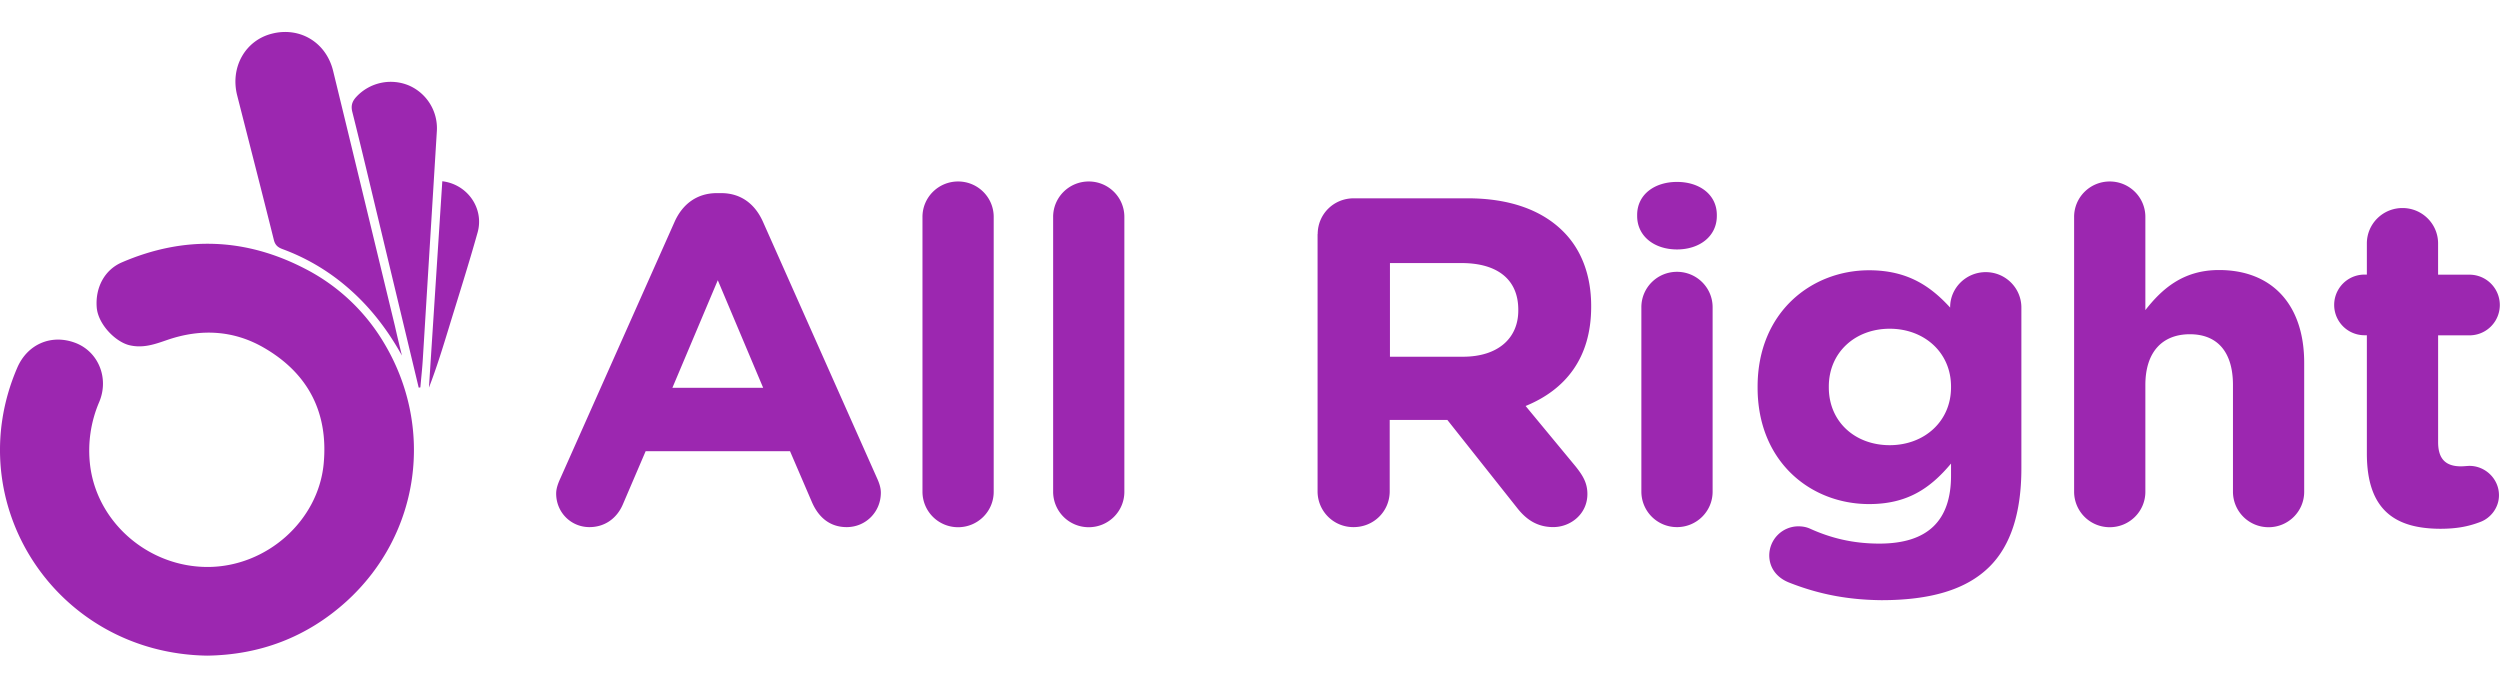
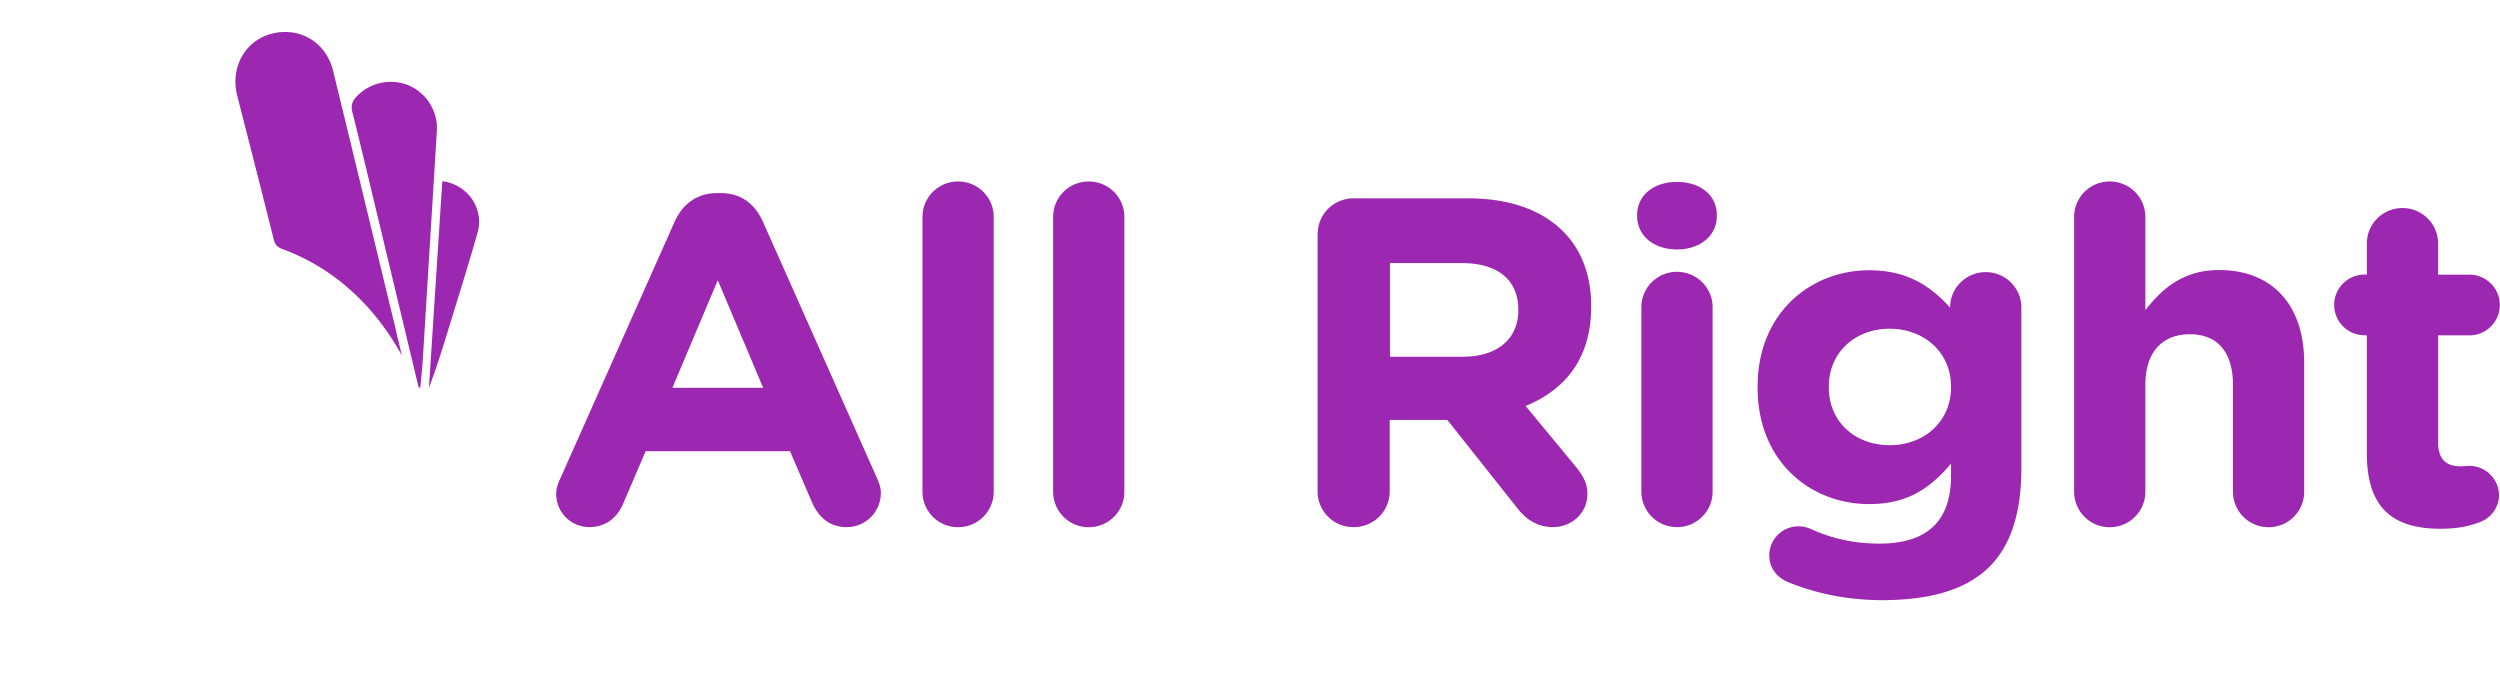
<svg xmlns="http://www.w3.org/2000/svg" width="102" height="28" viewBox="0 0 102 28" fill="none">
  <g clip-path="url(#clip0)" fill="#9C27B0">
-     <path d="M8.446 26.75C2.288 26.655-1.685 20.544.703 15.006c.418-.971 1.394-1.382 2.362-1.02.944.351 1.394 1.435.985 2.411a5.03 5.03 0 00-.377 2.557c.268 2.348 2.375 4.187 4.814 4.178 2.384-.01 4.491-1.87 4.718-4.2.2-2.092-.627-3.7-2.443-4.748-1.235-.714-2.575-.782-3.933-.316-.495.171-.972.347-1.53.221-.577-.127-1.303-.858-1.353-1.554-.06-.795.313-1.527 1.035-1.834 2.534-1.088 5.032-1.003 7.48.271a7.978 7.978 0 013.183 2.982c2.093 3.45 1.516 7.823-1.499 10.574-1.63 1.481-3.56 2.195-5.7 2.222z" />
    <path d="M16.398 14.505c-.609-1.098-1.358-2.06-2.316-2.86a8.59 8.59 0 00-2.553-1.481c-.2-.073-.308-.172-.358-.384-.49-1.965-.995-3.925-1.494-5.886-.291-1.147.327-2.245 1.417-2.52 1.135-.29 2.211.348 2.497 1.517.845 3.465 1.68 6.934 2.52 10.403.091.402.187.808.287 1.21zm.685 1.31c-.527-2.205-1.058-4.409-1.585-6.613-.372-1.545-.735-3.09-1.121-4.626-.069-.262-.01-.442.168-.632a1.917 1.917 0 012.139-.456 1.9 1.9 0 011.14 1.852l-.573 9.31c-.023.388-.068.772-.1 1.155-.027.005-.05.01-.068.01zm.963-8.42c1.026.122 1.716 1.107 1.44 2.091-.364 1.301-.777 2.593-1.172 3.885-.25.817-.5 1.635-.813 2.444l.545-8.42zm4.818 12.119l4.664-10.475c.327-.723.918-1.16 1.722-1.16h.172c.804 0 1.376.437 1.703 1.16l4.66 10.475c.095.208.154.397.154.587 0 .782-.613 1.405-1.394 1.405-.686 0-1.145-.398-1.413-1.008l-.899-2.09h-5.89l-.936 2.185c-.25.57-.744.913-1.357.913-.763 0-1.358-.61-1.358-1.369 0-.208.077-.415.172-.623zm8.274-3.69l-1.852-4.391-1.853 4.39h3.706zm6.499-6.974c0-.8.65-1.446 1.453-1.446.804 0 1.453.646 1.453 1.445v11.216c0 .8-.65 1.445-1.453 1.445a1.448 1.448 0 01-1.453-1.445V8.849zm5.331 0c0-.8.65-1.446 1.453-1.446.804 0 1.453.646 1.453 1.445v11.216c0 .8-.649 1.445-1.453 1.445a1.448 1.448 0 01-1.453-1.445V8.849zm10.794.704c0-.817.65-1.463 1.472-1.463h4.645c1.703 0 3.02.474 3.897 1.35.745.74 1.144 1.789 1.144 3.04v.036c0 2.091-1.049 3.383-2.675 4.047l2.044 2.471c.286.361.477.664.477 1.12 0 .818-.686 1.35-1.394 1.35-.668 0-1.108-.324-1.454-.758l-2.865-3.613H56.7v2.909c0 .817-.65 1.463-1.472 1.463a1.456 1.456 0 01-1.471-1.463V9.553h.004zm5.927 5c1.435 0 2.257-.758 2.257-1.883v-.036c0-1.256-.881-1.902-2.312-1.902H56.71v3.821h2.979zm7.107-5.782c0-.835.708-1.35 1.625-1.35.918 0 1.626.515 1.626 1.35v.037c0 .835-.708 1.368-1.626 1.368-.917 0-1.625-.533-1.625-1.368v-.037zm.172 3.763c0-.8.65-1.445 1.453-1.445.804 0 1.454.646 1.454 1.445v7.525c0 .8-.65 1.446-1.454 1.446a1.448 1.448 0 01-1.453-1.446v-7.525zm6.04 11.238c-.495-.19-.822-.587-.822-1.12a1.19 1.19 0 011.186-1.179c.19 0 .345.036.476.095.84.38 1.74.61 2.83.61 1.988 0 2.924-.949 2.924-2.773v-.493c-.858 1.026-1.798 1.653-3.342 1.653-2.389 0-4.55-1.73-4.55-4.751v-.037c0-3.04 2.197-4.751 4.55-4.751 1.584 0 2.52.664 3.306 1.522v-.018c0-.782.649-1.428 1.453-1.428.803 0 1.453.646 1.453 1.446v6.558c0 1.825-.44 3.158-1.299 4.012-.953.948-2.425 1.368-4.414 1.368-1.362-.013-2.547-.24-3.75-.713zm6.594-7.967v-.037c0-1.386-1.09-2.357-2.502-2.357-1.412 0-2.484.97-2.484 2.357v.037c0 1.404 1.072 2.357 2.484 2.357s2.502-.97 2.502-2.357zm5.022-6.956c0-.8.65-1.446 1.454-1.446.803 0 1.453.646 1.453 1.445v3.803c.668-.853 1.53-1.635 3.002-1.635 2.198 0 3.478 1.446 3.478 3.781v5.267c0 .8-.65 1.445-1.453 1.445a1.448 1.448 0 01-1.453-1.445V15.71c0-1.368-.65-2.073-1.758-2.073s-1.816.705-1.816 2.073v4.355c0 .8-.65 1.445-1.453 1.445a1.448 1.448 0 01-1.454-1.445V8.849zm11.944 9.657v-4.829h-.096a1.237 1.237 0 110-2.475h.096v-1.27c0-.799.65-1.445 1.453-1.445.804 0 1.453.646 1.453 1.445v1.274h1.281a1.237 1.237 0 110 2.475h-1.28v4.355c0 .664.285.99.935.99.095 0 .286-.019.345-.019.649 0 1.203.533 1.203 1.197 0 .515-.345.93-.745 1.084-.535.208-1.03.285-1.662.285-1.775-.01-2.983-.71-2.983-3.067z" />
  </g>
  <defs>
    <clipPath id="clip0">
      <path fill="#fff" d="M0 0h102v28H0z" />
    </clipPath>
  </defs>
</svg>